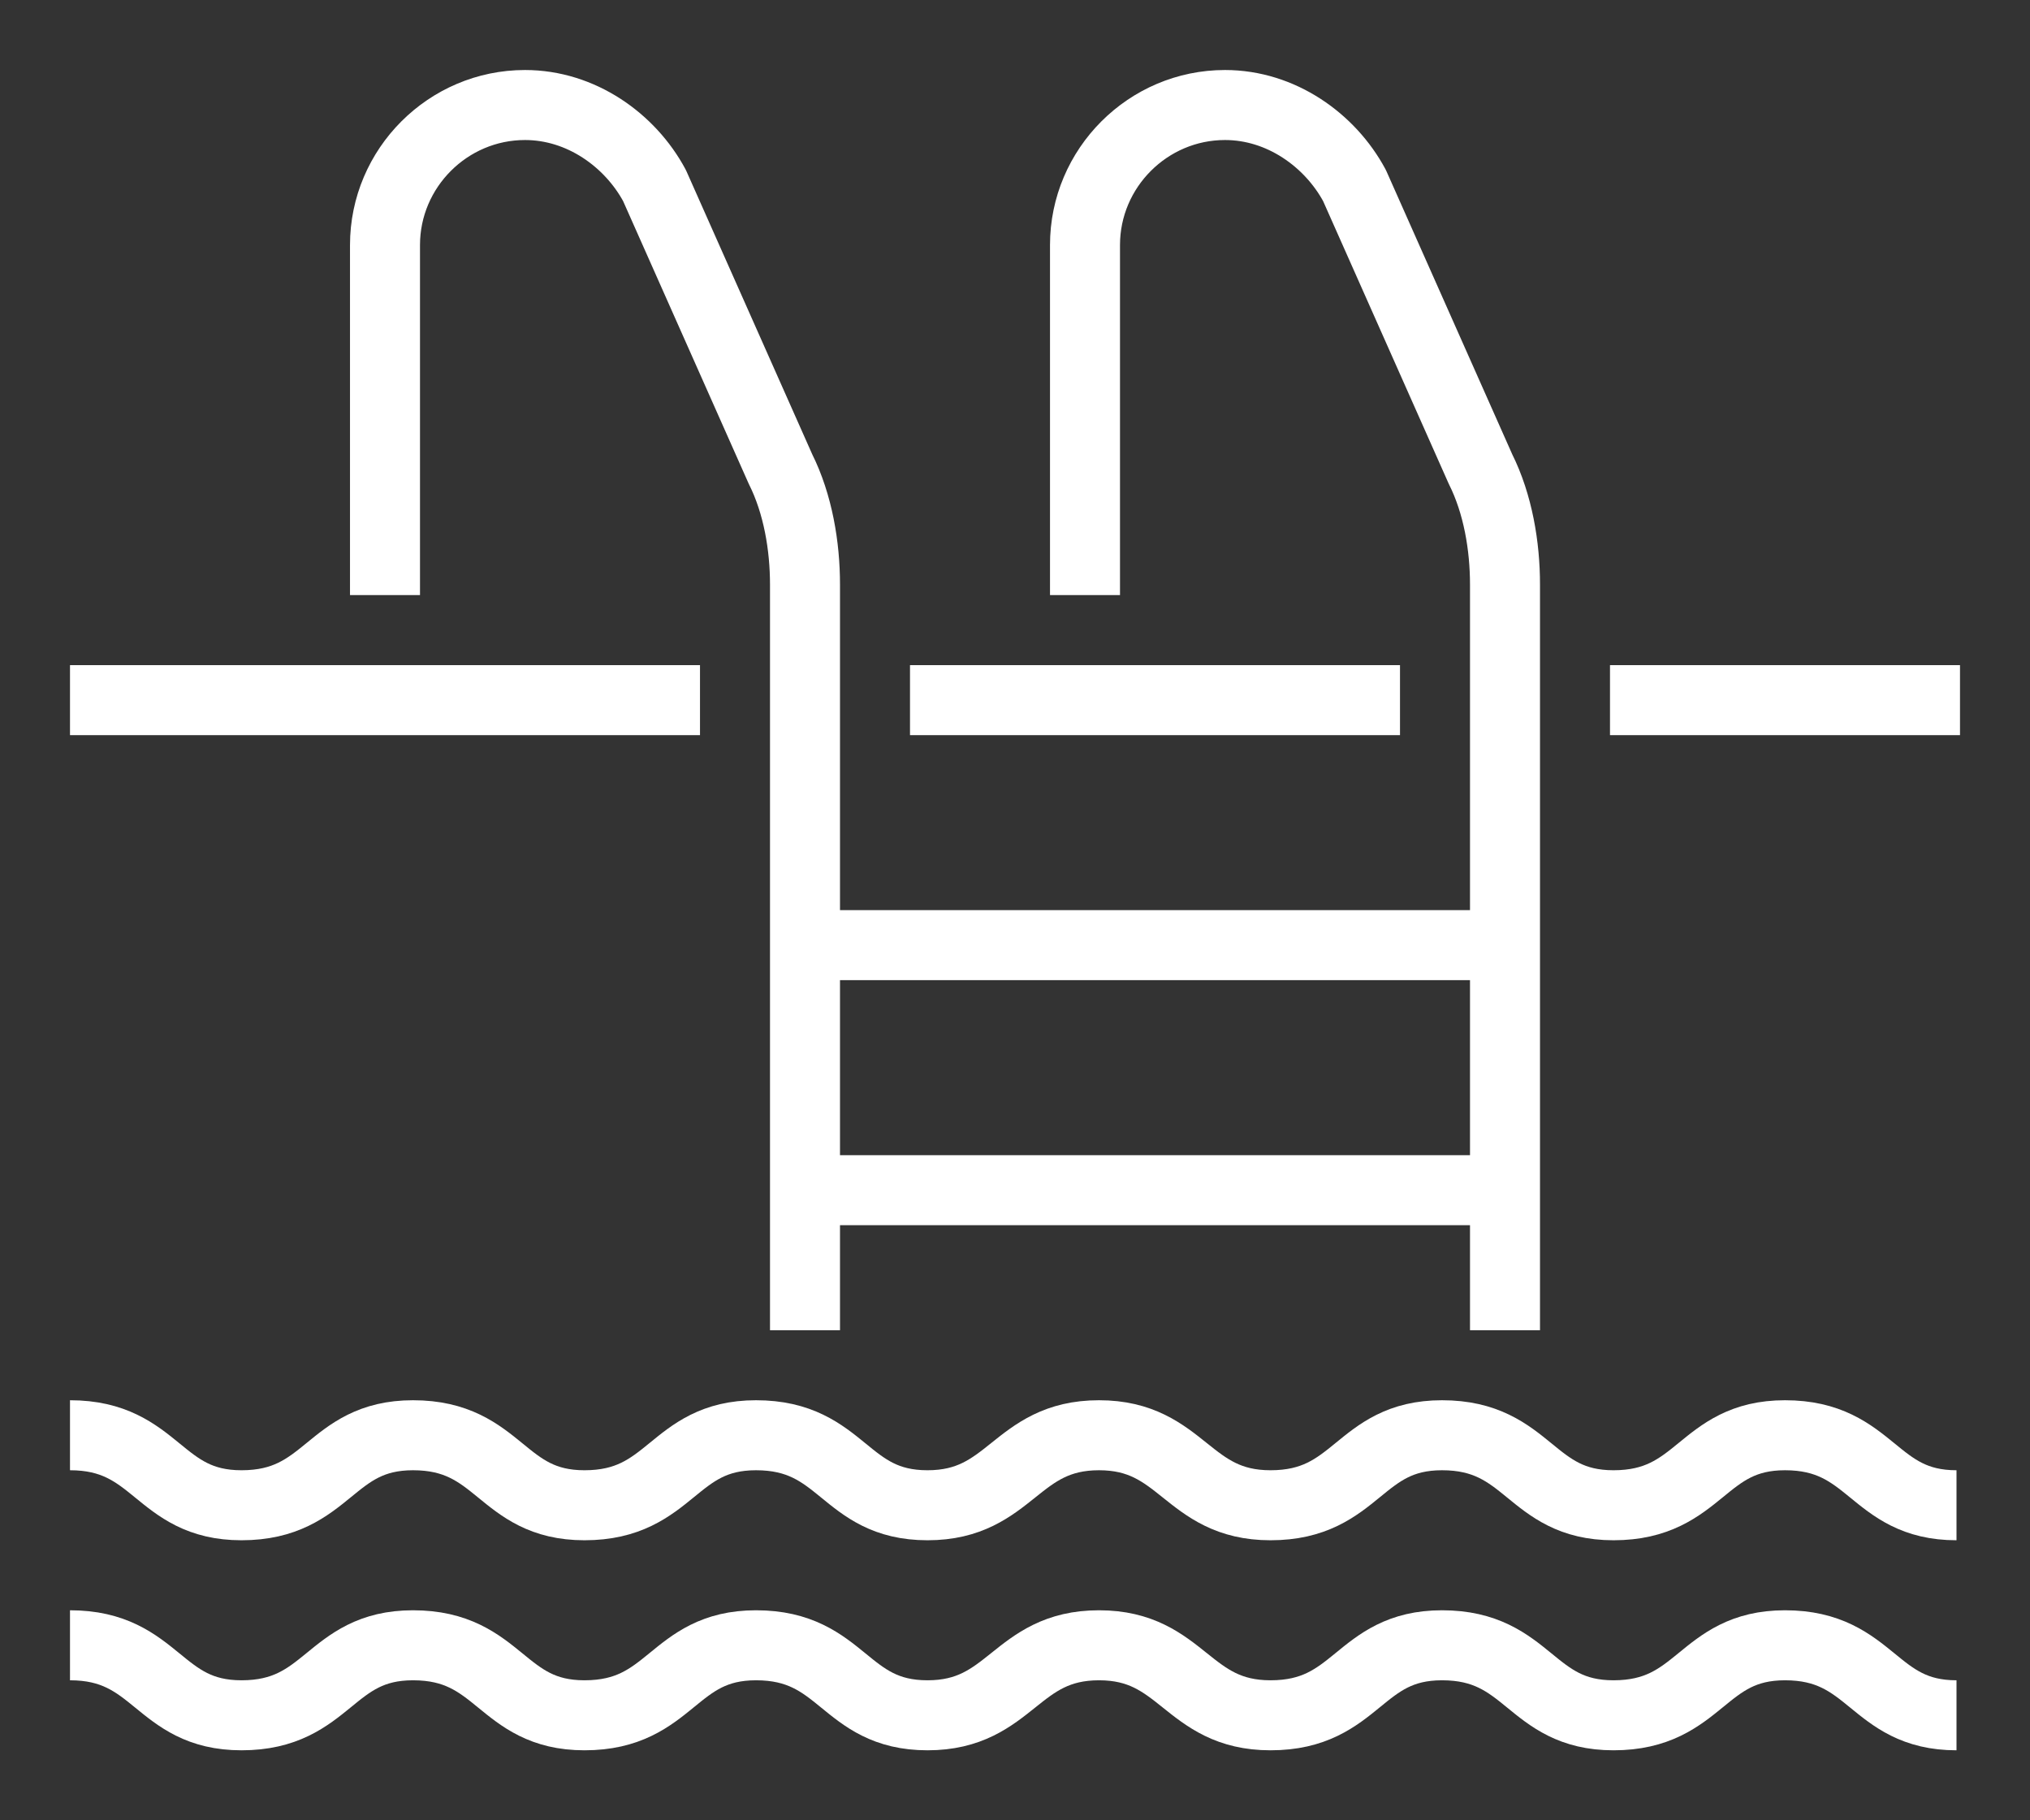
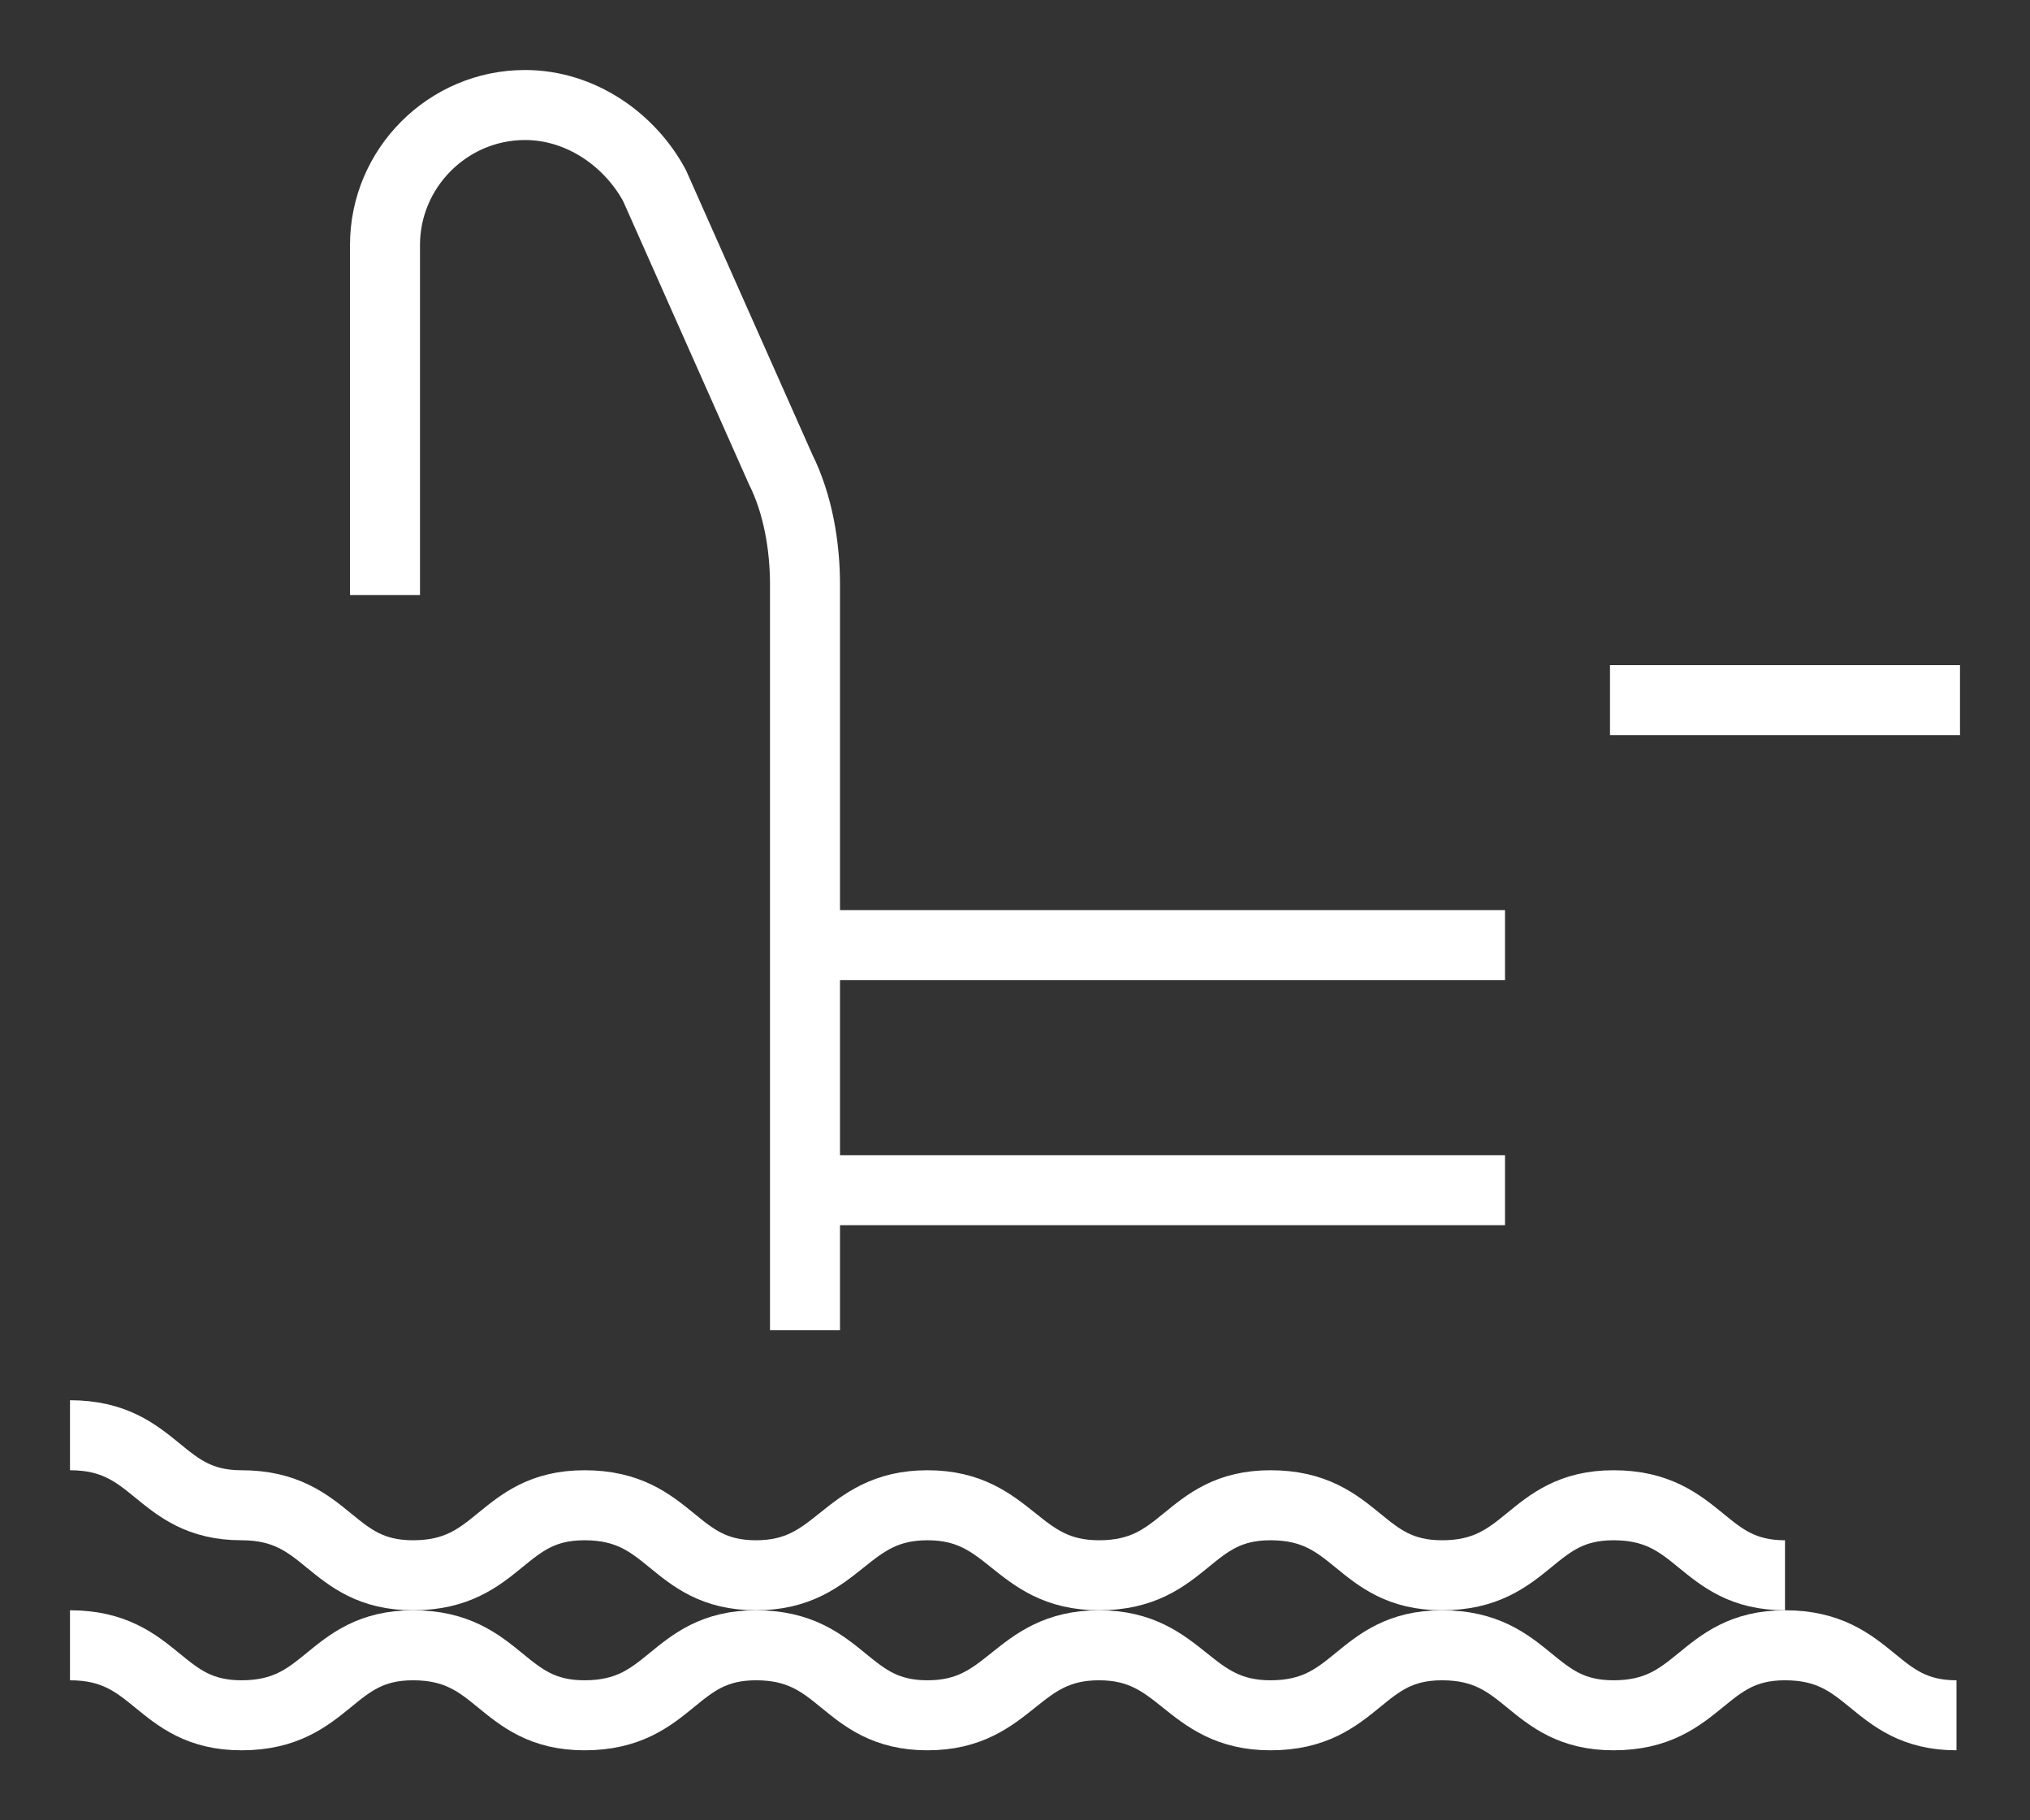
<svg xmlns="http://www.w3.org/2000/svg" version="1.1" id="Layer_1" x="0px" y="0px" viewBox="0 0 58 52" style="enable-background:new 0 0 58 52;" xml:space="preserve">
  <rect x="0" y="0" width="58" height="52" fill="#333333" stroke="none" />
  <style type="text/css">
	.st0{fill:none;stroke:#FFFFFF;stroke-width:2;stroke-linejoin:round;stroke-miterlimit:10;}
</style>
  <g>
-     <path class="st0" d="M2,41c2.5,0,2.5,2,4.9,2c2.5,0,2.5-2,4.9-2c2.5,0,2.5,2,4.9,2c2.5,0,2.5-2,4.9-2c2.5,0,2.5,2,4.9,2   s2.5-2,4.9-2s2.5,2,4.9,2c2.5,0,2.5-2,4.9-2c2.5,0,2.5,2,4.9,2c2.5,0,2.5-2,4.9-2c2.5,0,2.5,2,4.9,2" />
+     <path class="st0" d="M2,41c2.5,0,2.5,2,4.9,2c2.5,0,2.5,2,4.9,2c2.5,0,2.5-2,4.9-2c2.5,0,2.5,2,4.9,2   s2.5-2,4.9-2s2.5,2,4.9,2c2.5,0,2.5-2,4.9-2c2.5,0,2.5,2,4.9,2c2.5,0,2.5-2,4.9-2c2.5,0,2.5,2,4.9,2" />
    <path class="st0" d="M2,47c2.5,0,2.5,2,4.9,2c2.5,0,2.5-2,4.9-2c2.5,0,2.5,2,4.9,2c2.5,0,2.5-2,4.9-2c2.5,0,2.5,2,4.9,2   s2.5-2,4.9-2s2.5,2,4.9,2c2.5,0,2.5-2,4.9-2c2.5,0,2.5,2,4.9,2c2.5,0,2.5-2,4.9-2c2.5,0,2.5,2,4.9,2" />
    <path class="st0" d="M23,38V16.7c0-1.1-0.2-2.3-0.7-3.3l-3.6-8.1l0,0C18,4,16.6,3,15,3c-2.2,0-4,1.8-4,4v10" />
-     <path class="st0" d="M43,38V16.7c0-1.1-0.2-2.3-0.7-3.3l-3.6-8.1l0,0C38,4,36.6,3,35,3c-2.2,0-4,1.8-4,4v10" />
-     <line class="st0" x1="20" y1="20" x2="2" y2="20" />
-     <line class="st0" x1="40" y1="20" x2="26" y2="20" />
    <line class="st0" x1="56" y1="20" x2="46" y2="20" />
    <line class="st0" x1="23" y1="27" x2="43" y2="27" />
    <line class="st0" x1="23" y1="34" x2="43" y2="34" />
  </g>
</svg>